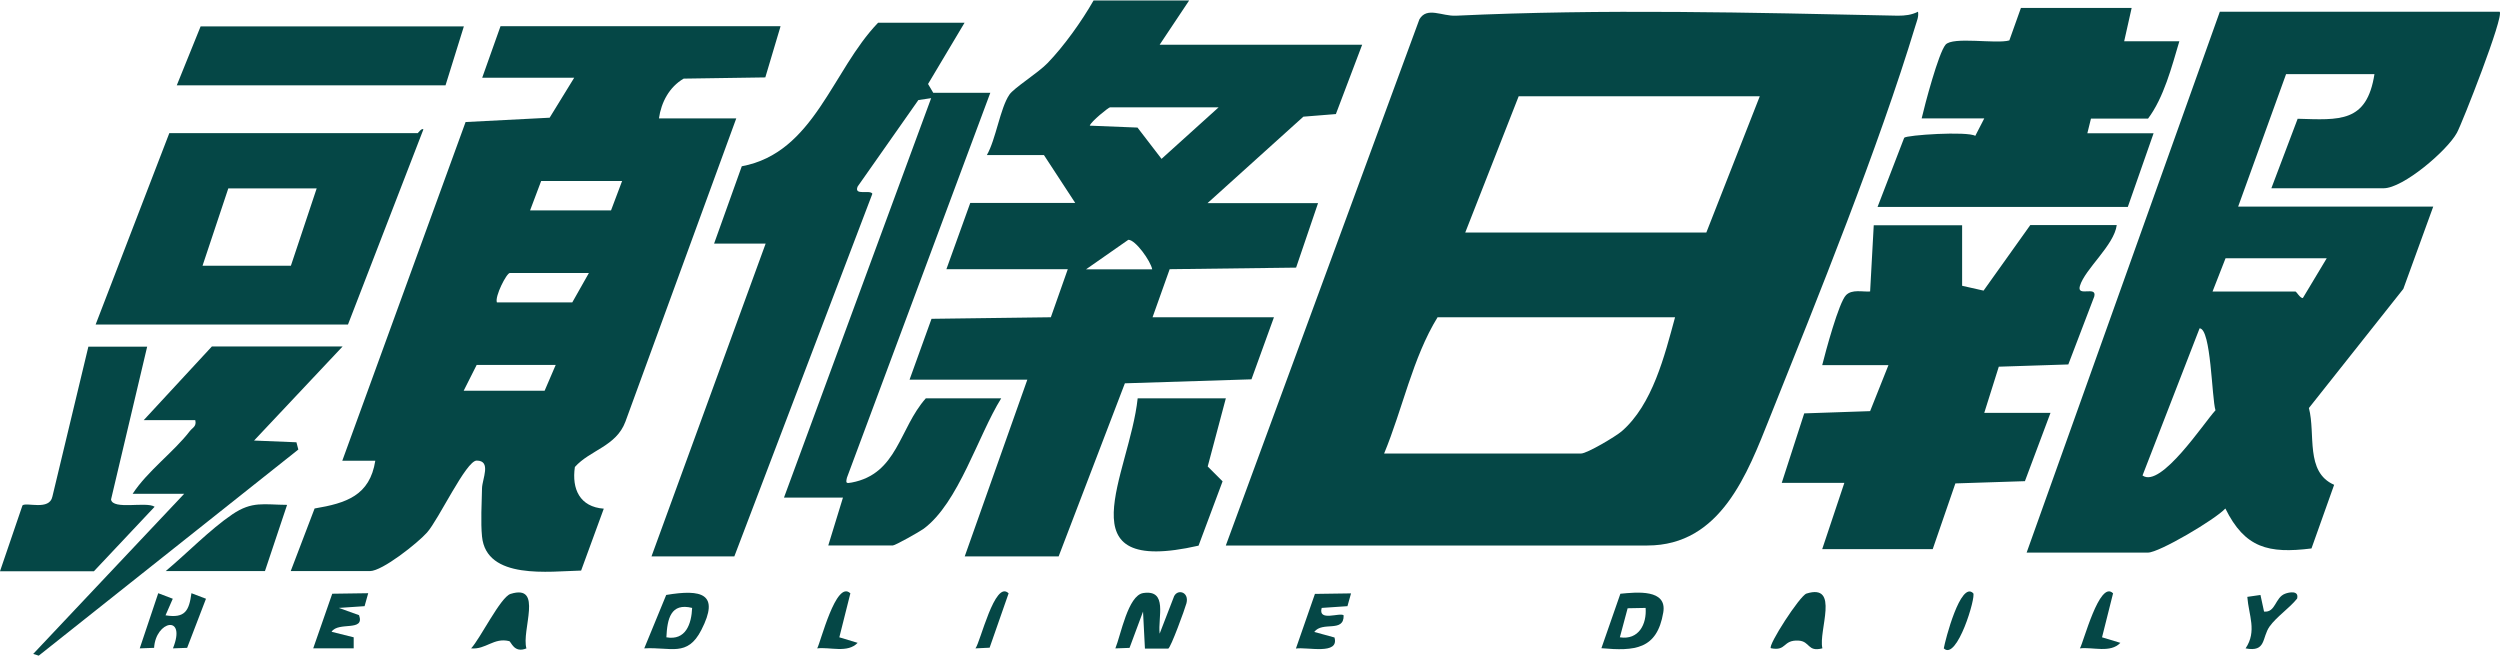
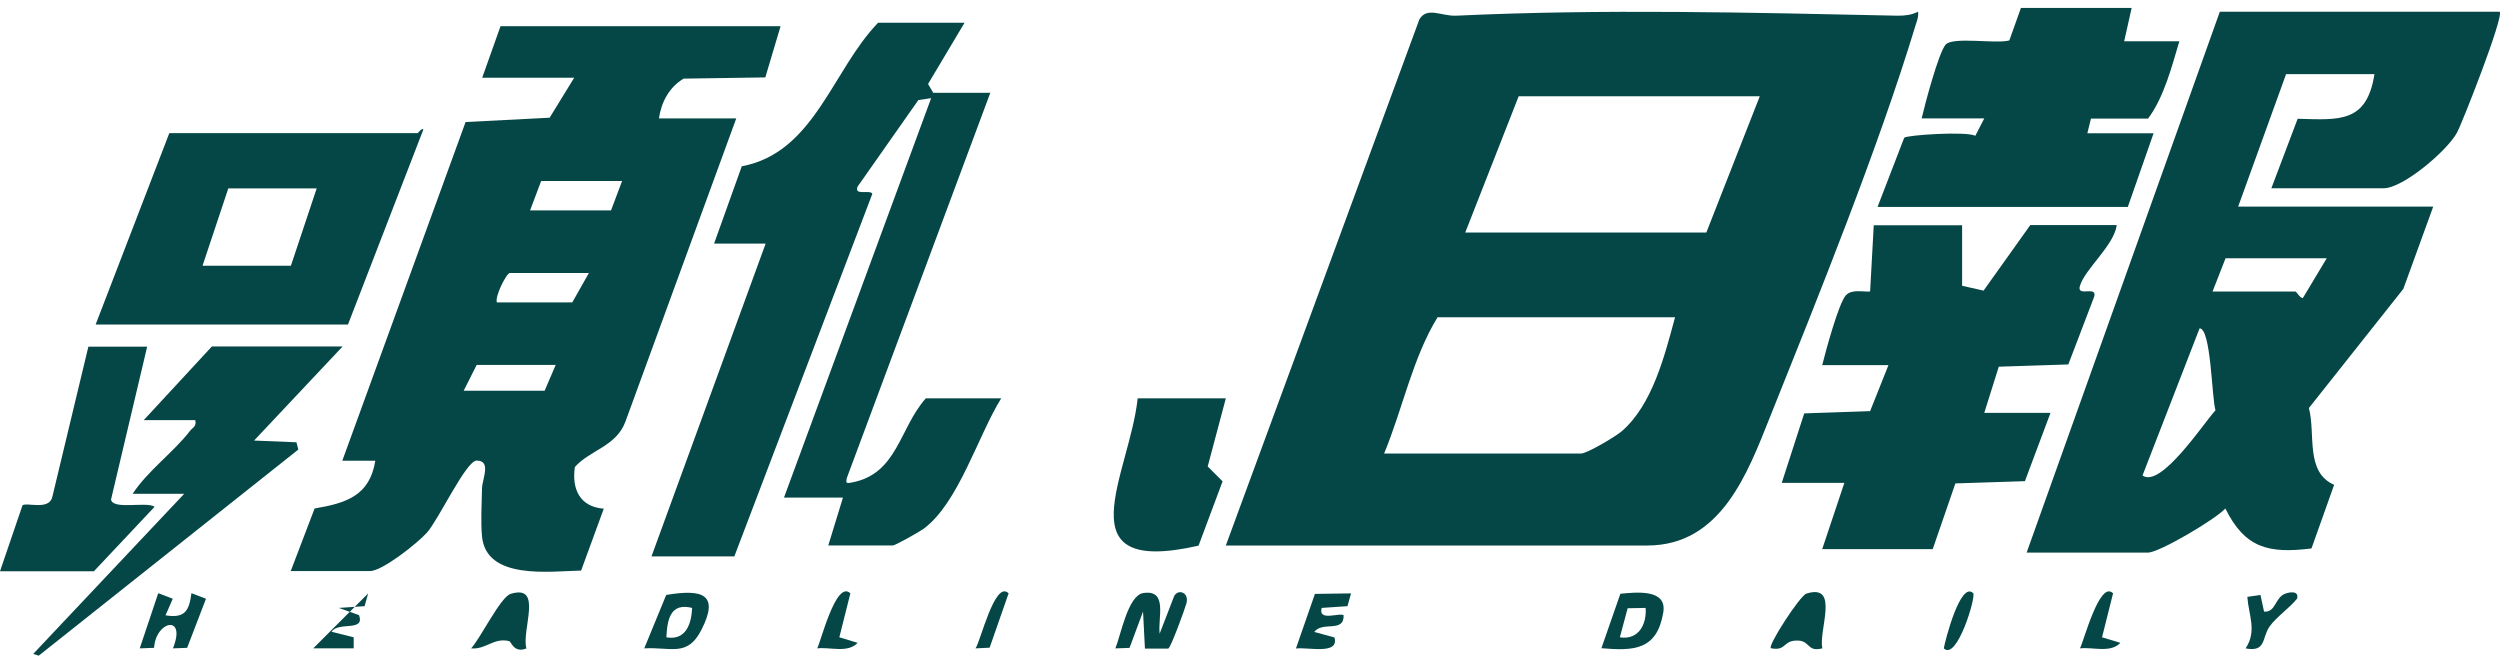
<svg xmlns="http://www.w3.org/2000/svg" width="145" height="39" viewBox="0 0 145 39" fill="none">
  <g clip-path="url(#clip0_1184_5979)">
    <path d="M71.101 31.629L82.325 1.121C82.767 0.369 83.629 0.95 84.452 0.91C92.989 0.509 101.545 0.73 110.072 0.91C110.503 0.91 110.864 0.87 111.245 0.68C111.295 0.971 111.175 1.221 111.095 1.492C108.948 8.573 105.437 17.258 102.648 24.218C101.354 27.457 99.81 31.639 95.546 31.639H71.101V31.629ZM102.067 5.584H88.083L84.984 13.487H98.967L102.067 5.584ZM97.151 18.401H83.379C81.934 20.748 81.352 23.716 80.279 26.304H91.704C92.046 26.304 93.701 25.321 94.052 25.02C95.847 23.476 96.55 20.617 97.151 18.411V18.401Z" fill="#054746" />
    <path d="M144.98 0.68C145.251 0.93 142.793 7.178 142.502 7.7C141.941 8.733 139.383 10.919 138.249 10.919H131.739L133.264 6.888C135.701 6.958 137.276 7.128 137.718 4.3H132.592L129.813 11.982H141.128L139.393 16.756L133.916 23.666C134.317 25.181 133.685 27.377 135.38 28.119L134.066 31.81C131.578 32.121 130.204 31.79 129.071 29.493C128.479 30.135 125.229 32.05 124.587 32.05H117.545L128.75 0.68H144.98ZM134.949 14.981H129.081L128.328 16.907H133.133C133.193 16.907 133.404 17.298 133.565 17.288L134.949 14.981ZM124.266 27.578C125.329 28.35 127.857 24.479 128.499 23.797C128.278 23.105 128.248 19.053 127.576 19.043L124.266 27.578Z" fill="#054746" />
    <path d="M45.27 1.532L44.388 4.49L39.653 4.56C38.821 5.042 38.349 5.934 38.219 6.867H42.703L36.273 24.458C35.741 25.892 34.216 26.103 33.343 27.085C33.153 28.369 33.634 29.402 35.019 29.503L33.705 33.093C31.879 33.133 28.207 33.654 27.957 31.117C27.877 30.315 27.937 29.162 27.957 28.319C27.967 27.788 28.518 26.714 27.646 26.714C27.034 26.714 25.449 30.124 24.767 30.887C24.235 31.488 22.179 33.123 21.457 33.123H16.862L18.247 29.492C20.092 29.182 21.447 28.74 21.767 26.724H19.852L27.004 7.078L31.879 6.827L33.303 4.51H27.967L29.03 1.521H45.26L45.27 1.532ZM36.082 10.498H31.387L30.745 12.202H35.44L36.082 10.498ZM34.166 15.833H29.572C29.381 15.833 28.689 17.197 28.819 17.538H33.193L34.156 15.833H34.166ZM32.24 21.168H27.646L26.893 22.663H31.588L32.23 21.168H32.24Z" fill="#054746" />
-     <path d="M68.964 0.037L67.259 2.595H79.005L77.481 6.616L75.595 6.767L70.037 11.781H76.447L75.174 15.522L67.841 15.613L66.848 18.401H73.889L72.585 22.001L65.243 22.232L61.401 32.271H55.954L59.585 22.021H52.754L54.028 18.491L60.949 18.401L61.932 15.613H54.891L56.275 11.771H62.364L60.548 8.993H57.238C57.759 8.091 58.01 6.275 58.542 5.493C58.813 5.092 60.187 4.25 60.759 3.658C61.712 2.675 62.755 1.211 63.427 0.027H68.974L68.964 0.037ZM70.68 6.225H64.38C64.3 6.225 63.277 7.048 63.206 7.288L65.975 7.399L67.369 9.214L70.68 6.225ZM66.828 15.623C66.747 15.151 65.855 13.898 65.443 13.908L62.986 15.623H66.828Z" fill="#054746" />
    <path d="M55.944 1.32L53.827 4.871L54.128 5.382H57.438L49.122 27.707C49.042 28.048 49.092 28.038 49.393 27.988C52.061 27.486 52.142 24.858 53.697 23.103H58.07C56.726 25.26 55.602 29.161 53.576 30.665C53.345 30.836 51.921 31.638 51.781 31.638H48.039L48.892 28.86H45.471L54.007 5.693L53.265 5.803L49.744 10.818C49.504 11.379 50.477 10.978 50.597 11.239L42.592 32.27H37.787L44.408 14.127H41.418L43.023 9.644C47.226 8.862 48.26 4.088 50.928 1.32H55.944Z" fill="#054746" />
    <path d="M113.803 13.055V16.575L115.047 16.856L117.756 13.055H122.771C122.621 14.228 120.925 15.602 120.634 16.585C120.434 17.257 121.638 16.545 121.467 17.197L119.962 21.138L115.93 21.268L115.087 23.946H118.929L117.445 27.908L113.412 28.038L112.098 31.849H105.688L106.972 28.008H103.341L104.645 23.976L108.467 23.846L109.53 21.178H105.688C105.879 20.416 106.651 17.538 107.072 17.116C107.423 16.765 108.015 16.936 108.467 16.906L108.677 13.065H113.803V13.055Z" fill="#054746" />
    <path d="M5.547 18.822L9.821 7.72H24.235C24.235 7.72 24.476 7.399 24.556 7.509L20.183 18.822H5.547ZM18.367 10.929H13.241L11.747 15.412H16.872L18.367 10.929Z" fill="#054746" />
    <path d="M123.634 0.469L123.202 2.395H126.402C125.961 3.879 125.499 5.664 124.587 6.878H121.276L121.066 7.73H124.908L123.413 12.002H108.898L110.443 7.991C110.573 7.83 114.104 7.6 114.566 7.88L115.087 6.868H111.456C111.636 6.085 112.429 3.087 112.84 2.595C113.251 2.104 115.779 2.565 116.542 2.344L117.214 0.459H123.624L123.634 0.469Z" fill="#054746" />
    <path d="M19.861 20.106L14.736 25.552L17.193 25.652L17.303 26.073L2.247 38.028L1.926 37.927L10.683 28.64H7.694C8.546 27.327 10.101 26.193 11.004 25.01C11.165 24.799 11.415 24.739 11.325 24.368H8.336L12.288 20.096H19.872L19.861 20.106Z" fill="#054746" />
    <path d="M8.536 20.105L6.44 28.971C6.54 29.593 8.496 29.071 8.968 29.392L5.447 33.133H0L1.304 29.312C1.535 29.111 2.869 29.633 3.039 28.801L5.126 20.105H8.547H8.536Z" fill="#054746" />
-     <path d="M26.904 1.531L25.84 4.951H10.252L11.636 1.531H26.904Z" fill="#054746" />
    <path d="M71.101 23.094L70.047 27.055L70.91 27.918L69.516 31.648C61.581 33.454 65.513 27.537 65.985 23.104H71.111L71.101 23.094Z" fill="#054746" />
-     <path d="M9.61 33.123C10.813 32.12 12.198 30.696 13.472 29.834C14.625 29.052 15.297 29.272 16.651 29.282L15.367 33.123H9.6H9.61Z" fill="#054746" />
    <path d="M67.259 36.754L68.061 34.678C68.222 34.117 68.994 34.297 68.814 34.989C68.723 35.33 67.901 37.577 67.76 37.617H66.406L66.296 35.471L65.513 37.577L64.691 37.607C65.012 36.814 65.423 34.538 66.306 34.397C67.75 34.177 67.149 35.812 67.259 36.744V36.754Z" fill="#054746" />
    <path d="M92.878 37.606L93.982 34.437C94.935 34.346 96.7 34.156 96.47 35.52C96.108 37.686 94.804 37.766 92.878 37.596V37.606ZM95.446 35.259L94.403 35.279L93.952 36.964C95.045 37.135 95.517 36.202 95.446 35.259Z" fill="#054746" />
    <path d="M37.366 37.606L38.64 34.507C40.686 34.166 41.769 34.416 40.676 36.542C39.864 38.127 38.91 37.515 37.366 37.606ZM40.144 35.259C38.901 34.948 38.7 35.891 38.65 36.964C39.773 37.164 40.104 36.191 40.144 35.259Z" fill="#054746" />
    <path d="M105.688 37.606C104.825 37.827 104.996 37.195 104.314 37.155C103.381 37.105 103.642 37.787 102.709 37.596C102.528 37.436 104.384 34.557 104.775 34.427C106.731 33.815 105.457 36.593 105.698 37.596L105.688 37.606Z" fill="#054746" />
    <path d="M30.535 37.606C29.812 37.907 29.652 37.215 29.532 37.185C28.639 36.964 28.177 37.686 27.325 37.606C27.846 37.055 29.03 34.628 29.612 34.447C31.538 33.845 30.224 36.573 30.535 37.616V37.606Z" fill="#054746" />
    <path d="M9.61 35.69C10.733 35.87 10.964 35.429 11.104 34.406L11.947 34.727L10.854 37.575L10.031 37.605C10.833 35.61 9.028 36.001 8.938 37.575L8.105 37.605L9.178 34.406L10.021 34.727L9.6 35.69H9.61Z" fill="#054746" />
-     <path d="M21.356 34.406L21.146 35.158L19.651 35.259L20.825 35.68C21.176 36.663 19.631 36.031 19.23 36.643L20.514 36.964V37.605H18.166L19.27 34.436L21.366 34.406H21.356Z" fill="#054746" />
+     <path d="M21.356 34.406L21.146 35.158L19.651 35.259L20.825 35.68C21.176 36.663 19.631 36.031 19.23 36.643L20.514 36.964V37.605H18.166L21.366 34.406H21.356Z" fill="#054746" />
    <path d="M78.363 34.406L78.152 35.158L76.658 35.259C76.427 36.081 77.731 35.499 77.932 35.69C77.952 36.723 76.708 36.011 76.226 36.653L77.4 36.974C77.691 38.007 75.825 37.515 75.163 37.615L76.266 34.446L78.363 34.416V34.406Z" fill="#054746" />
    <path d="M131.317 35.471C131.99 35.541 131.949 34.658 132.531 34.438C132.762 34.347 133.354 34.227 133.233 34.718C132.782 35.28 132.05 35.761 131.638 36.333C131.177 36.985 131.458 37.837 130.244 37.607C130.916 36.604 130.425 35.691 130.344 34.618L131.107 34.508L131.317 35.481V35.471Z" fill="#054746" />
    <path d="M122.56 34.406L121.918 36.964L122.982 37.285C122.4 37.896 121.387 37.515 120.634 37.606C120.845 37.265 121.768 33.634 122.55 34.406H122.56Z" fill="#054746" />
    <path d="M49.323 34.407L48.681 36.964L49.744 37.285C49.163 37.897 48.149 37.516 47.397 37.606C47.598 37.255 48.49 33.625 49.313 34.407H49.323Z" fill="#054746" />
    <path d="M58.502 34.407L57.398 37.566L56.576 37.606C56.857 37.265 57.699 33.624 58.492 34.407H58.502Z" fill="#054746" />
    <path d="M114.445 34.406C114.626 34.587 113.502 38.357 112.74 37.605C112.82 37.134 113.713 33.674 114.445 34.406Z" fill="#054746" />
  </g>
  <defs>
    <clipPath id="clip0_1184_5979">
      <rect width="145" height="38" fill="white" transform="translate(0 0.037)" />
    </clipPath>
  </defs>
</svg>